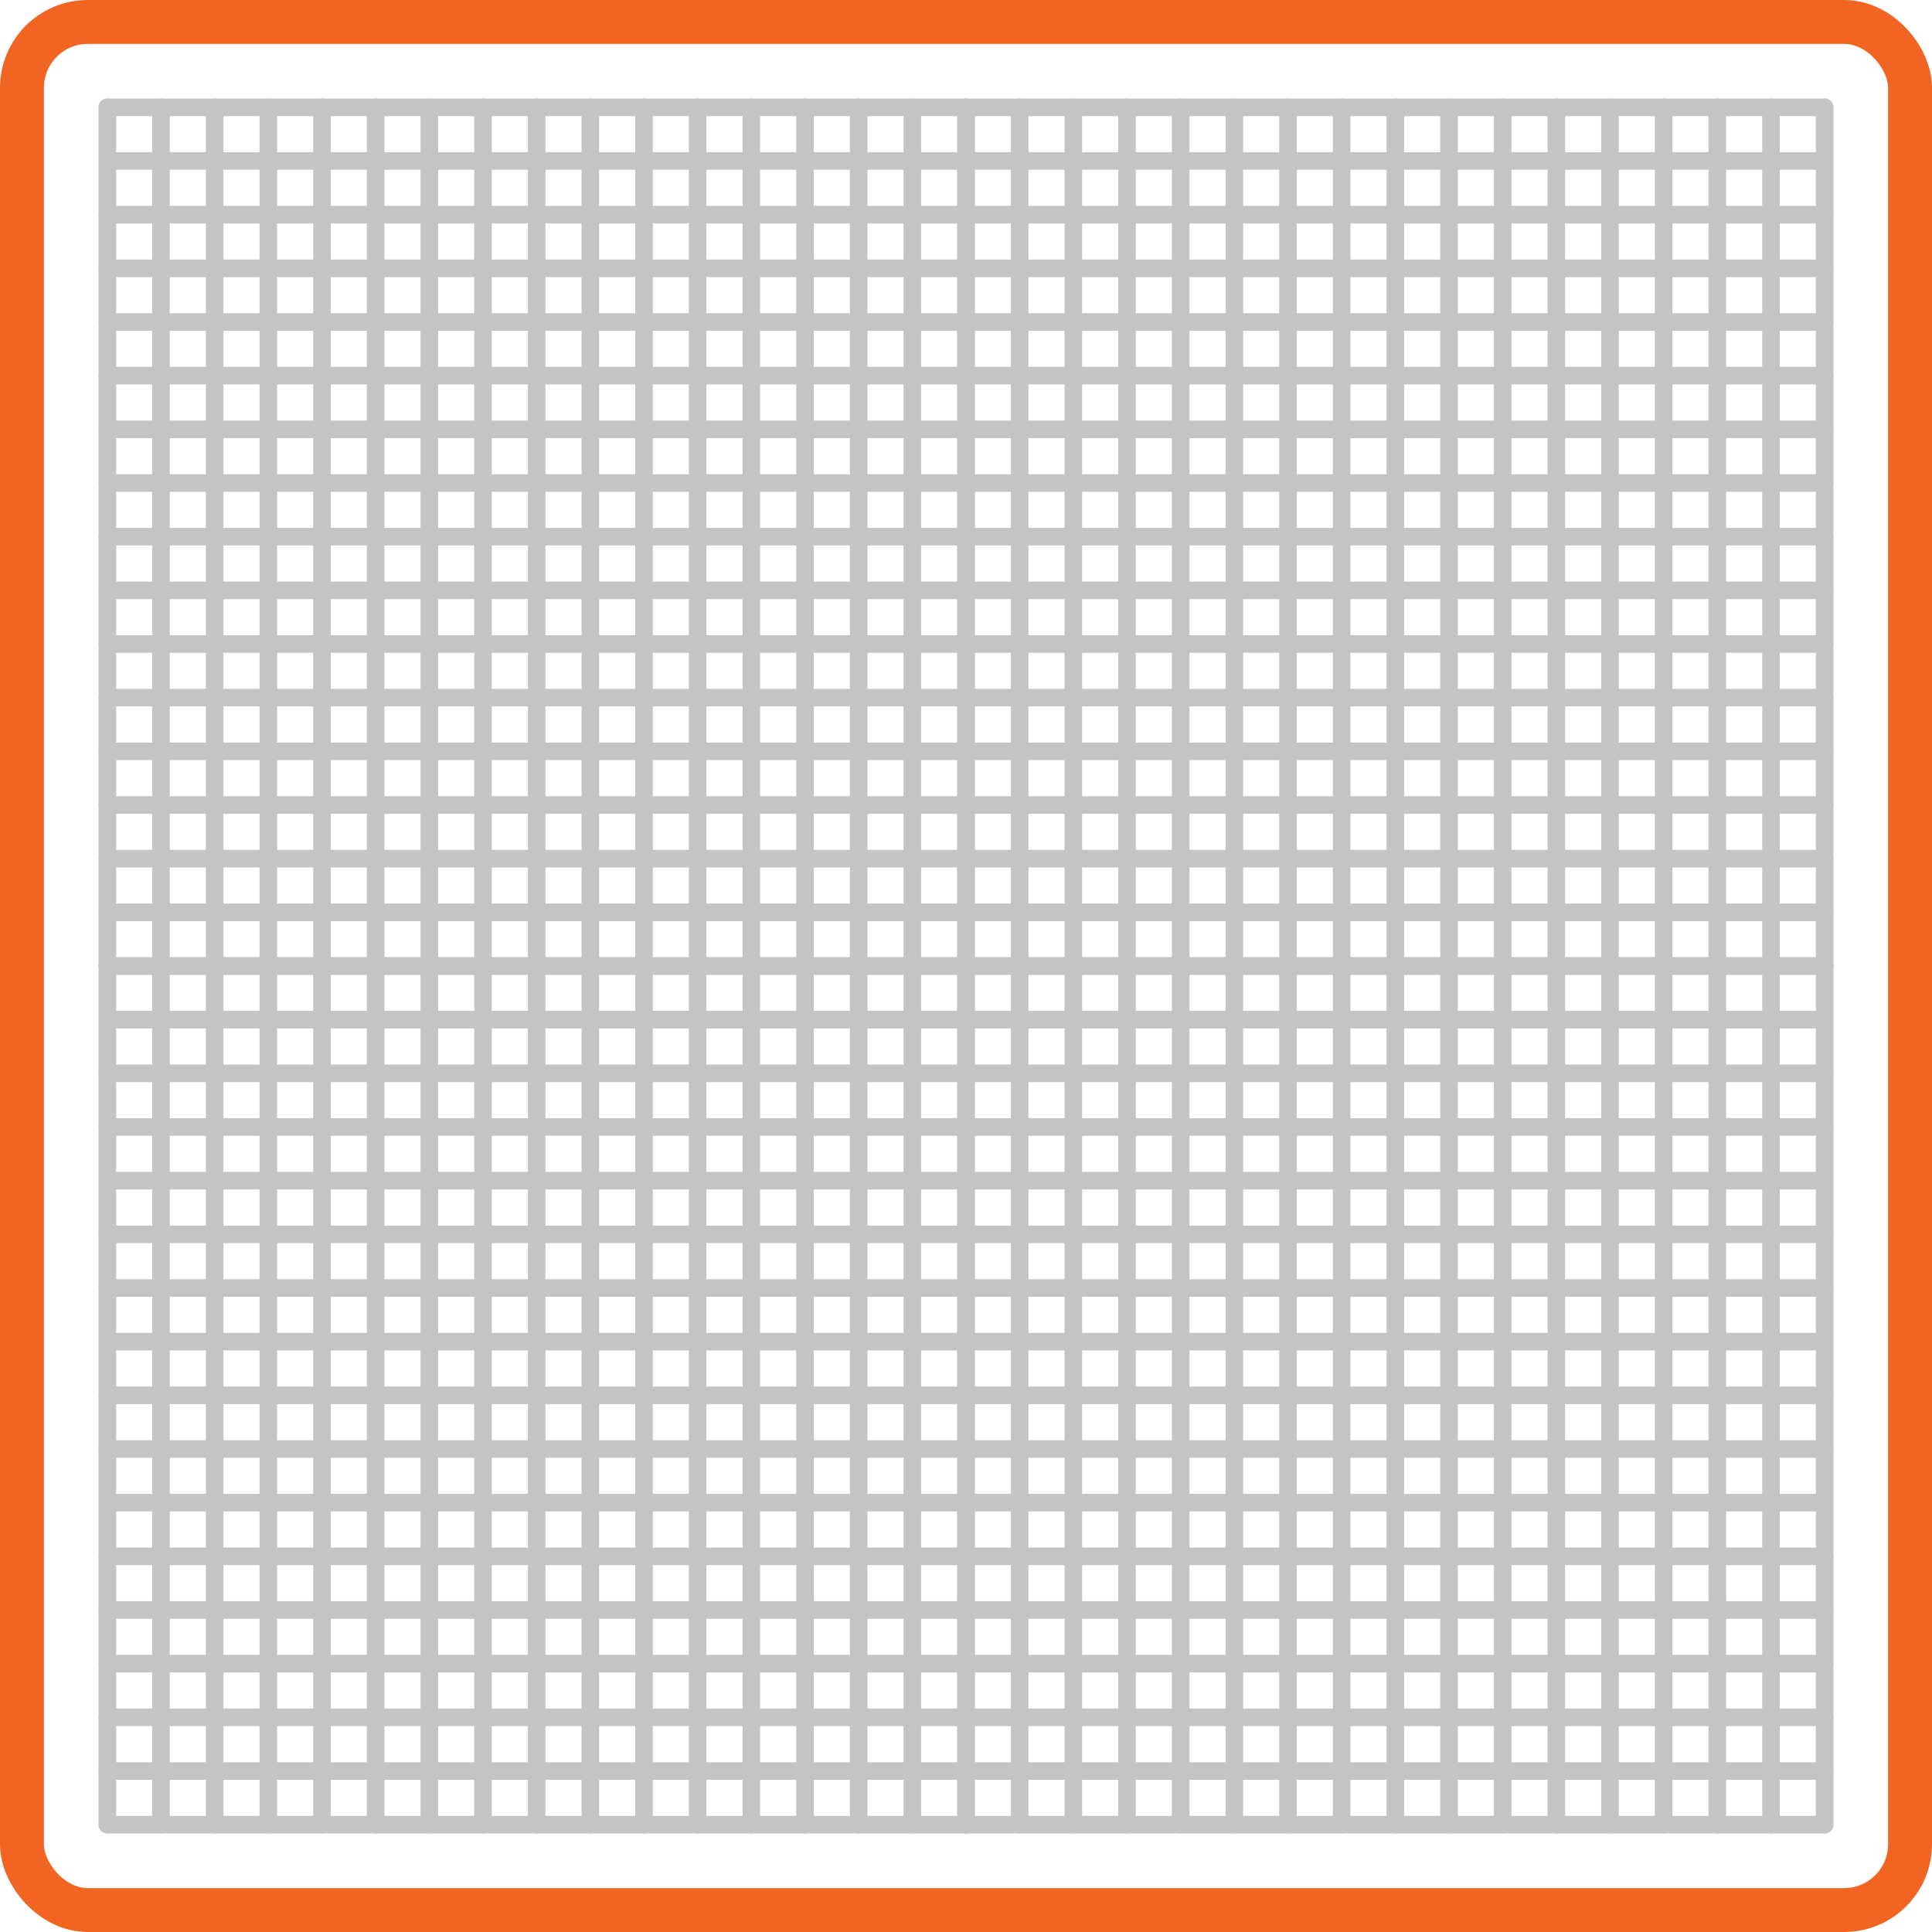
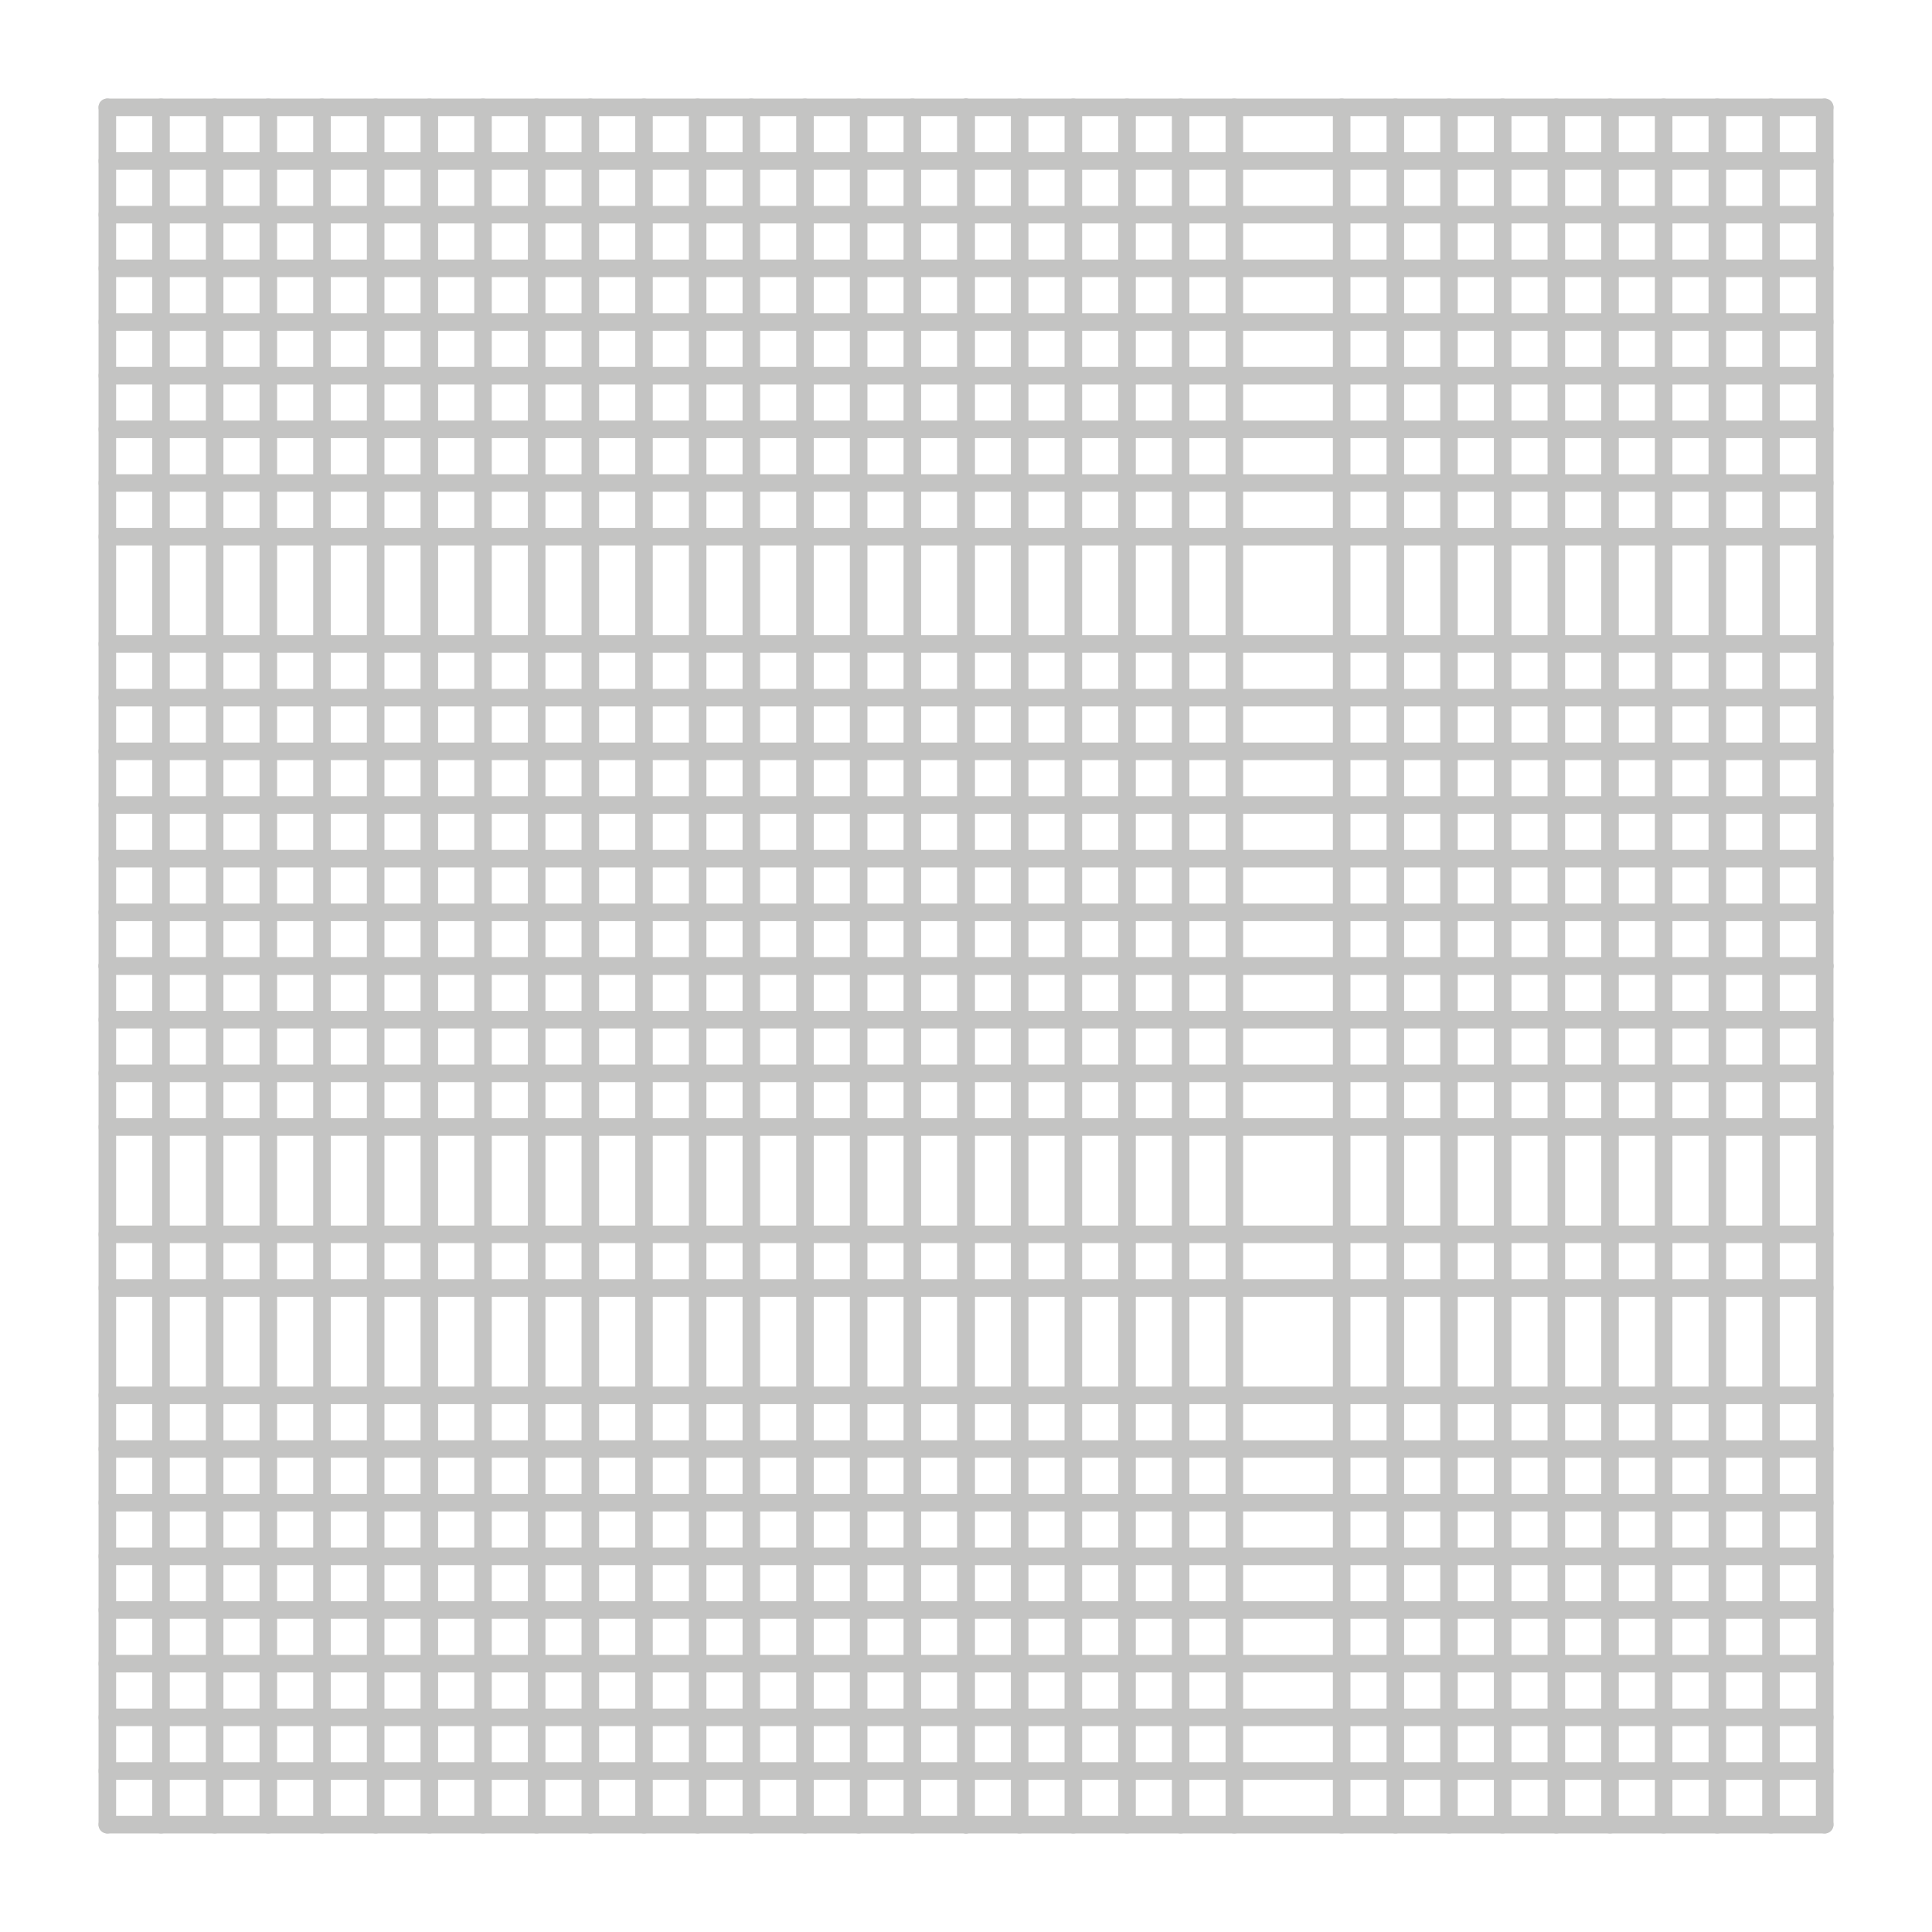
<svg xmlns="http://www.w3.org/2000/svg" width="88" height="88" viewBox="0 0 88 88" fill="none">
-   <rect x="1" y="1" width="86" height="86" rx="3" stroke="#F26422" stroke-width="2" />
  <g opacity="0.64">
    <path d="M4.889 4.889H83.111" stroke="#A2A2A1" stroke-width="0.8" stroke-linecap="round" />
    <path d="M4.889 44H83.111" stroke="#A2A2A1" stroke-width="0.8" stroke-linecap="round" />
    <path d="M4.889 7.333H83.111" stroke="#A2A2A1" stroke-width="0.8" stroke-linecap="round" />
    <path d="M4.889 46.444H83.111" stroke="#A2A2A1" stroke-width="0.8" stroke-linecap="round" />
    <path d="M4.889 9.778H83.111" stroke="#A2A2A1" stroke-width="0.8" stroke-linecap="round" />
    <path d="M4.889 48.889H83.111" stroke="#A2A2A1" stroke-width="0.8" stroke-linecap="round" />
    <path d="M4.889 12.222H83.111" stroke="#A2A2A1" stroke-width="0.8" stroke-linecap="round" />
    <path d="M4.889 51.333H83.111" stroke="#A2A2A1" stroke-width="0.8" stroke-linecap="round" />
    <path d="M4.889 14.667H83.111" stroke="#A2A2A1" stroke-width="0.8" stroke-linecap="round" />
-     <path d="M4.889 53.778H83.111" stroke="#A2A2A1" stroke-width="0.8" stroke-linecap="round" />
    <path d="M4.889 17.111H83.111" stroke="#A2A2A1" stroke-width="0.8" stroke-linecap="round" />
    <path d="M4.889 56.222H83.111" stroke="#A2A2A1" stroke-width="0.8" stroke-linecap="round" />
    <path d="M4.889 19.555H83.111" stroke="#A2A2A1" stroke-width="0.8" stroke-linecap="round" />
    <path d="M4.889 58.667H83.111" stroke="#A2A2A1" stroke-width="0.8" stroke-linecap="round" />
    <path d="M4.889 22H83.111" stroke="#A2A2A1" stroke-width="0.8" stroke-linecap="round" />
-     <path d="M4.889 61.111H83.111" stroke="#A2A2A1" stroke-width="0.8" stroke-linecap="round" />
    <path d="M4.889 24.445H83.111" stroke="#A2A2A1" stroke-width="0.8" stroke-linecap="round" />
    <path d="M4.889 63.556H83.111" stroke="#A2A2A1" stroke-width="0.8" stroke-linecap="round" />
-     <path d="M4.889 26.889H83.111" stroke="#A2A2A1" stroke-width="0.8" stroke-linecap="round" />
    <path d="M4.889 66H83.111" stroke="#A2A2A1" stroke-width="0.8" stroke-linecap="round" />
    <path d="M4.889 29.333H83.111" stroke="#A2A2A1" stroke-width="0.8" stroke-linecap="round" />
    <path d="M4.889 68.445H83.111" stroke="#A2A2A1" stroke-width="0.8" stroke-linecap="round" />
    <path d="M4.889 31.778H83.111" stroke="#A2A2A1" stroke-width="0.8" stroke-linecap="round" />
    <path d="M4.889 70.889H83.111" stroke="#A2A2A1" stroke-width="0.8" stroke-linecap="round" />
    <path d="M4.889 34.222H83.111" stroke="#A2A2A1" stroke-width="0.8" stroke-linecap="round" />
    <path d="M4.889 73.333H83.111" stroke="#A2A2A1" stroke-width="0.8" stroke-linecap="round" />
    <path d="M4.889 36.667H83.111" stroke="#A2A2A1" stroke-width="0.8" stroke-linecap="round" />
    <path d="M4.889 75.778H83.111" stroke="#A2A2A1" stroke-width="0.8" stroke-linecap="round" />
    <path d="M4.889 39.111H83.111" stroke="#A2A2A1" stroke-width="0.8" stroke-linecap="round" />
    <path d="M4.889 78.222H83.111" stroke="#A2A2A1" stroke-width="0.8" stroke-linecap="round" />
    <path d="M4.889 41.556H83.111" stroke="#A2A2A1" stroke-width="0.8" stroke-linecap="round" />
    <path d="M4.889 80.667H83.111" stroke="#A2A2A1" stroke-width="0.8" stroke-linecap="round" />
    <path d="M4.889 44H83.111" stroke="#A2A2A1" stroke-width="0.8" stroke-linecap="round" />
    <path d="M4.889 83.111H83.111" stroke="#A2A2A1" stroke-width="0.8" stroke-linecap="round" />
    <path d="M4.889 83.111L4.889 4.889" stroke="#A2A2A1" stroke-width="0.8" stroke-linecap="round" />
    <path d="M44 83.111L44 4.889" stroke="#A2A2A1" stroke-width="0.8" stroke-linecap="round" />
    <path d="M7.333 83.111L7.333 4.889" stroke="#A2A2A1" stroke-width="0.8" stroke-linecap="round" />
    <path d="M46.444 83.111L46.444 4.889" stroke="#A2A2A1" stroke-width="0.8" stroke-linecap="round" />
    <path d="M9.777 83.111L9.777 4.889" stroke="#A2A2A1" stroke-width="0.8" stroke-linecap="round" />
    <path d="M48.889 83.111L48.889 4.889" stroke="#A2A2A1" stroke-width="0.8" stroke-linecap="round" />
    <path d="M12.222 83.111L12.222 4.889" stroke="#A2A2A1" stroke-width="0.8" stroke-linecap="round" />
    <path d="M51.333 83.111L51.333 4.889" stroke="#A2A2A1" stroke-width="0.8" stroke-linecap="round" />
    <path d="M14.666 83.111L14.666 4.889" stroke="#A2A2A1" stroke-width="0.8" stroke-linecap="round" />
    <path d="M53.777 83.111L53.777 4.889" stroke="#A2A2A1" stroke-width="0.8" stroke-linecap="round" />
    <path d="M17.111 83.111L17.111 4.889" stroke="#A2A2A1" stroke-width="0.8" stroke-linecap="round" />
    <path d="M56.222 83.111L56.222 4.889" stroke="#A2A2A1" stroke-width="0.8" stroke-linecap="round" />
    <path d="M19.556 83.111L19.556 4.889" stroke="#A2A2A1" stroke-width="0.8" stroke-linecap="round" />
-     <path d="M58.666 83.111L58.666 4.889" stroke="#A2A2A1" stroke-width="0.8" stroke-linecap="round" />
    <path d="M22 83.111L22 4.889" stroke="#A2A2A1" stroke-width="0.8" stroke-linecap="round" />
    <path d="M61.111 83.111L61.111 4.889" stroke="#A2A2A1" stroke-width="0.8" stroke-linecap="round" />
    <path d="M24.444 83.111L24.444 4.889" stroke="#A2A2A1" stroke-width="0.8" stroke-linecap="round" />
    <path d="M63.556 83.111L63.556 4.889" stroke="#A2A2A1" stroke-width="0.8" stroke-linecap="round" />
    <path d="M26.889 83.111L26.889 4.889" stroke="#A2A2A1" stroke-width="0.8" stroke-linecap="round" />
    <path d="M66 83.111L66 4.889" stroke="#A2A2A1" stroke-width="0.8" stroke-linecap="round" />
    <path d="M29.333 83.111L29.333 4.889" stroke="#A2A2A1" stroke-width="0.8" stroke-linecap="round" />
    <path d="M68.444 83.111L68.444 4.889" stroke="#A2A2A1" stroke-width="0.8" stroke-linecap="round" />
    <path d="M31.777 83.111L31.777 4.889" stroke="#A2A2A1" stroke-width="0.8" stroke-linecap="round" />
    <path d="M70.889 83.111L70.889 4.889" stroke="#A2A2A1" stroke-width="0.8" stroke-linecap="round" />
    <path d="M34.222 83.111L34.222 4.889" stroke="#A2A2A1" stroke-width="0.8" stroke-linecap="round" />
    <path d="M73.333 83.111L73.333 4.889" stroke="#A2A2A1" stroke-width="0.8" stroke-linecap="round" />
    <path d="M36.666 83.111L36.666 4.889" stroke="#A2A2A1" stroke-width="0.8" stroke-linecap="round" />
    <path d="M75.777 83.111L75.777 4.889" stroke="#A2A2A1" stroke-width="0.8" stroke-linecap="round" />
    <path d="M39.111 83.111L39.111 4.889" stroke="#A2A2A1" stroke-width="0.8" stroke-linecap="round" />
    <path d="M78.222 83.111L78.222 4.889" stroke="#A2A2A1" stroke-width="0.8" stroke-linecap="round" />
    <path d="M41.556 83.111L41.556 4.889" stroke="#A2A2A1" stroke-width="0.8" stroke-linecap="round" />
    <path d="M80.666 83.111L80.666 4.889" stroke="#A2A2A1" stroke-width="0.8" stroke-linecap="round" />
    <path d="M44 83.111L44 4.889" stroke="#A2A2A1" stroke-width="0.8" stroke-linecap="round" />
    <path d="M83.111 83.111L83.111 4.889" stroke="#A2A2A1" stroke-width="0.8" stroke-linecap="round" />
  </g>
</svg>